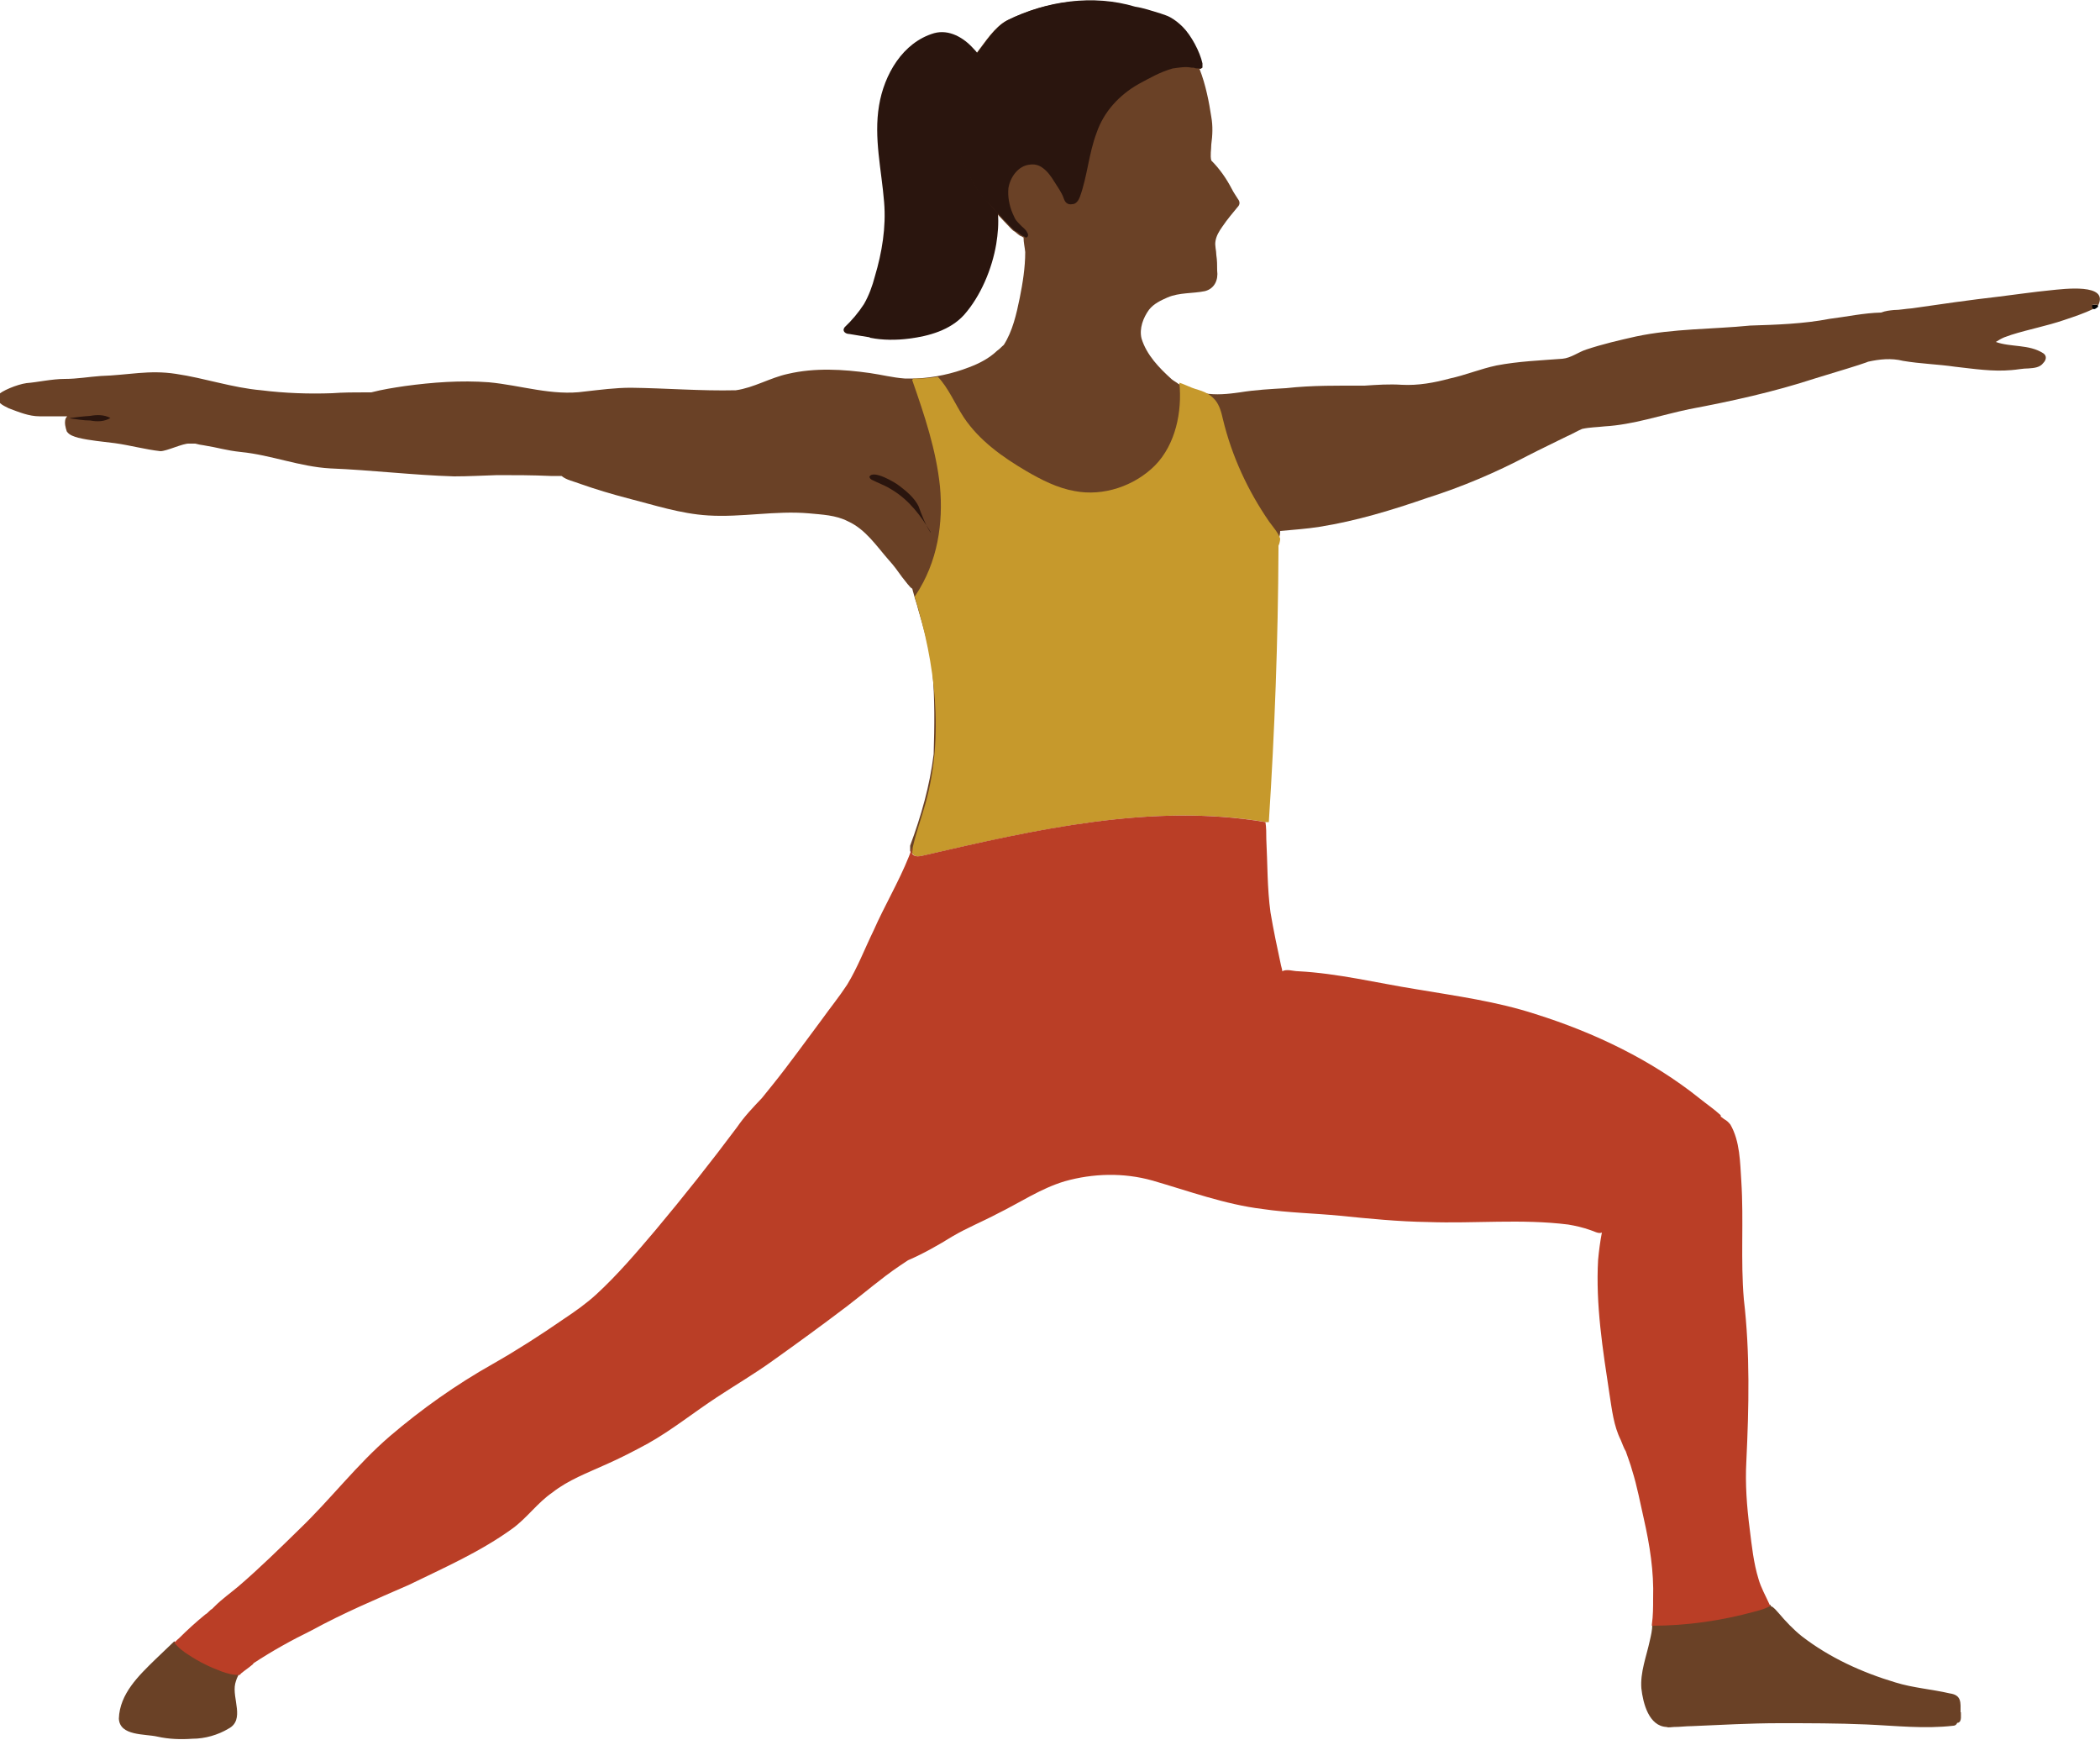
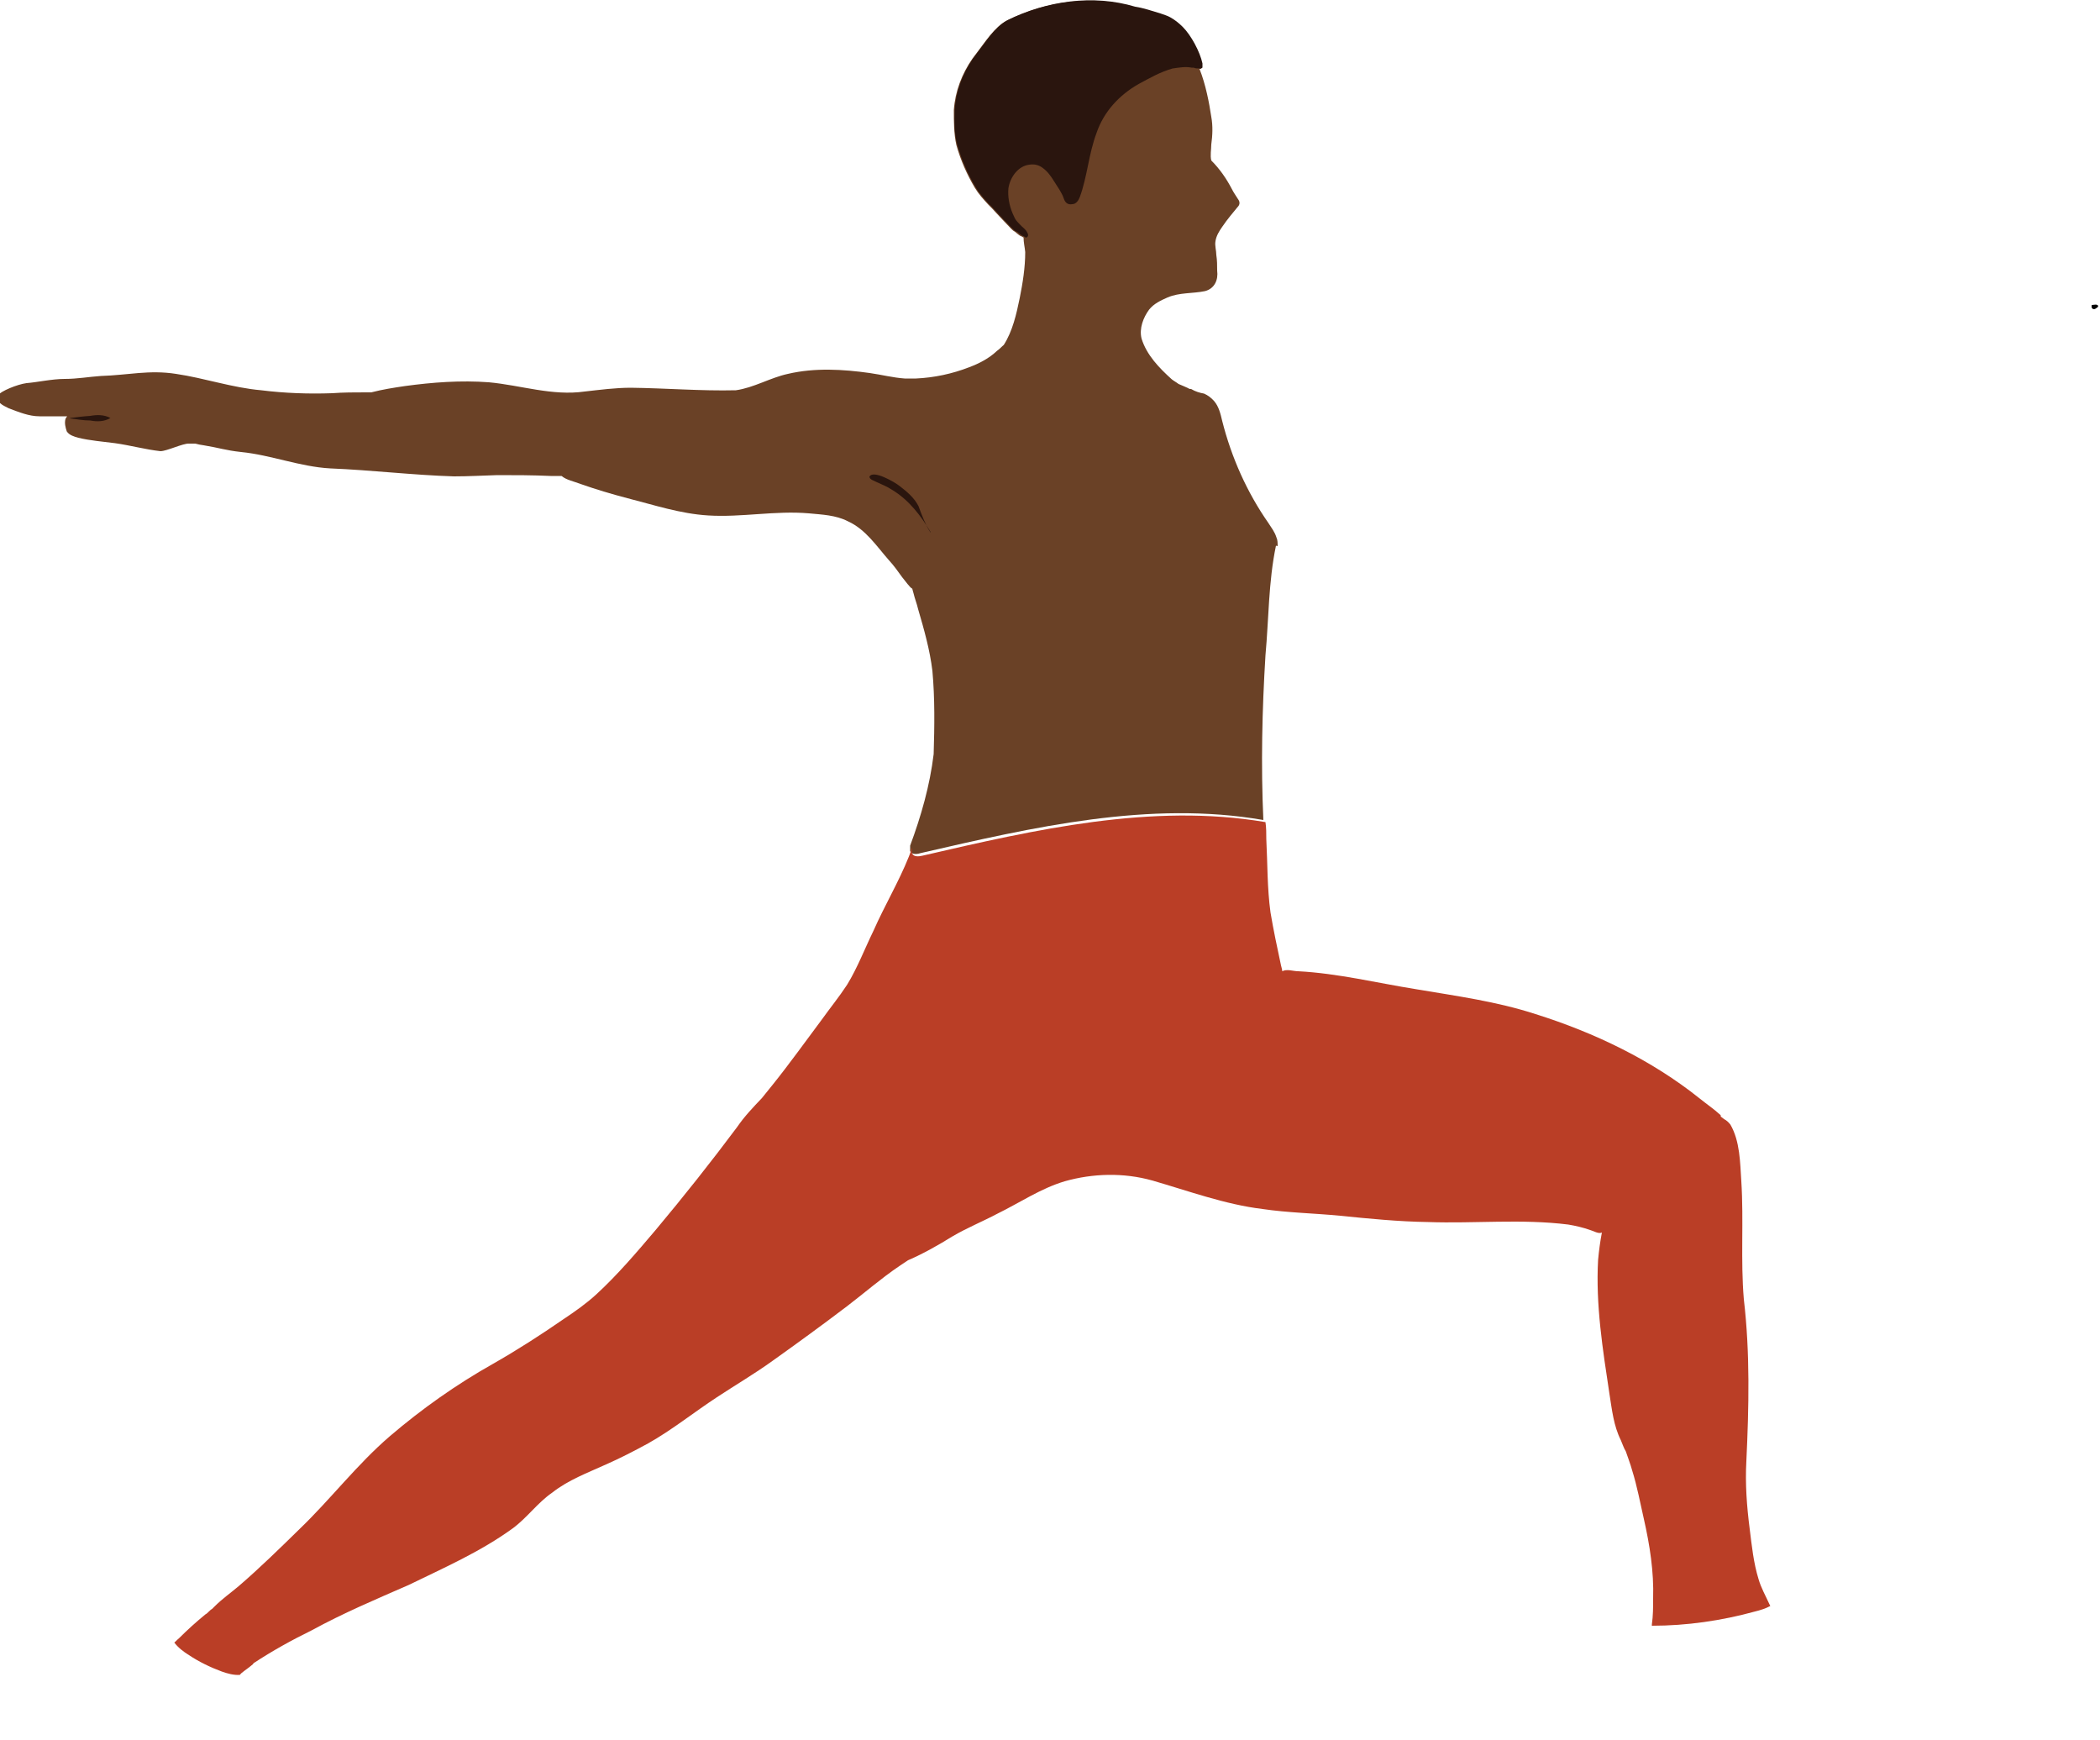
<svg xmlns="http://www.w3.org/2000/svg" xmlns:ns1="https://ian.umces.edu/media-library/" x="0px" y="0px" width="500px" height="414.2px" viewBox="0 0 500 414.2" xml:space="preserve">
  <title>Person doing Yoga</title>
  <desc>
    <ns1:title>Person doing Yoga</ns1:title>
    <ns1:descr>
      <p>An illustration of a person doing yoga.</p>
    </ns1:descr>
    <ns1:scene>
      <ns1:contains>Person, human, yoga, recreation, woman</ns1:contains>
      <ns1:when>2025-09-25</ns1:when>
    </ns1:scene>
  </desc>
-   <path d="M466.8,407.6c0-2.3.3-4.1-2.6-4.5-4.3-1-8.7-1.3-12.9-2.6-8-2.4-15.7-5.9-22.3-11-2-1.6-3.8-3.5-5.5-5.5-.4-.4-1.1-1.4-1.9-1.7,0,0,0-.2,0-.3h0c-1.1.6-2.4,1-3.6,1.3-8,2.3-16.3,3.4-24.6,3.4,0,1.3-.3,2.6-.6,3.9-.8,3.7-2.3,7.5-2,11.3.4,3.6,1.8,9,6,9.2.5.2,1.3,0,1.8,0,1.4,0,2.8-.2,4.2-.2,7-.3,13.9-.7,20.9-.7s13.8,0,20.7.3c6.9.3,13.8,1.1,20.7.3.4,0,.8-.3.9-.7h.2c1-.3.6-1.9.7-2.7v.2ZM57.1,398.5h0c-1.4,0-2.9-.4-4.3-.9-2.8-1-5.4-2.2-7.8-3.9-1.3-.8-2.5-1.8-3.5-3-1.5,1.4-3,2.9-4.5,4.3-4,3.9-8.5,8.2-8.7,14.1.2,4.2,6.2,3.6,9.2,4.3,2.7.6,5.5.7,8.3.5,3,0,6.1-.9,8.6-2.4,4-2.1.8-7.2,1.6-10.7.2-.8.5-1.7,1-2.4h0Z" fill="#6a4126" />
-   <path d="M304.2,130c0,.1,0,.3,0,.5v-.5s0,0,0,0Z" fill="#6a4126" />
  <path d="M304.2,130c0-.7,0-1.5-.3-2.1-.4-1.3-1.2-2.3-1.9-3.4-5.1-7.3-8.8-15.6-11-24.3-.4-1.7-.8-3.4-1.9-4.7-.7-.8-1.5-1.4-2.4-1.8-1.1-.2-2.1-.5-3.1-1.1-.2,0-.5,0-.7-.2-.5-.2-1.5-.7-2.3-1-.5-.4-1.1-.7-1.6-1.1-3-2.7-6-5.8-7.2-9.7-.6-2.4.4-5,1.8-6.9,1.1-1.4,2.8-2.2,4.4-2.9,2.8-1.2,6-.9,8.9-1.5,2.3-.6,3.2-2.7,2.9-4.9,0-1.2,0-2.4-.2-3.7,0-1.1-.4-2.2-.2-3.3.2-1.3.9-2.4,1.6-3.4,1.2-1.8,2.6-3.4,3.9-5,.4-.6.2-1.2-.2-1.7-.5-.8-1-1.5-1.4-2.3-1.3-2.5-2.9-4.8-4.9-6.8-.3-1.2,0-2.6,0-3.8.3-2.2.4-4.4,0-6.6-.5-3.3-1.3-7.6-2.8-11.4.2,0,.4,0,.5-.2.2-.3,0-.7,0-1-.6-2.8-2.7-6.7-4.7-8.7-.9-.9-1.9-1.7-3-2.3-.7-.4-1.5-.6-2.3-.9-2-.6-4-1.3-6-1.6-10-3-21.1-1.4-30.4,3.2-3,1.6-5.2,5.2-7.3,7.9-.3.4-.6.8-.9,1.2-2.5,3.6-4.1,7.8-4.4,12.2,0,2.8,0,5.6.6,8.3,1,3.6,2.5,7,4.4,10.2.9,1.5,2,2.7,3.2,4,.6.6,1.3,1.3,1.9,2,.5.5,1,1.1,1.5,1.6.7.7,1.3,1.4,2,2.1s.7.6,1,.8h0c.5.4.8.7,1.3,1,.2,0,.4.2.6.3,0,0,0,0,.1,0,0,1.2.3,2.4.4,3.5,0,3.7-.6,7.4-1.3,10.9-.8,3.9-1.7,7.9-3.8,11.2-.5.4-1,1-1.6,1.4-1.9,1.8-4.2,3-6.6,3.9-4.1,1.6-8.4,2.5-12.7,2.7h-2.7c-2.8-.2-5.5-.9-8.3-1.3-6.4-.9-13.1-1.3-19.5.2-4.2.9-8.1,3.3-12.4,3.9-8.3.2-16.6-.5-25-.6-3.7,0-7.4.5-11,.9-7.7,1.1-15.2-1.5-22.8-2.2-6.7-.5-13.4,0-20,.9-2.7.4-5.3.8-8,1.5h-1.4c-2.6,0-5.3,0-7.9.2-5.6.2-11.3,0-16.9-.7-6.9-.6-13.5-2.9-20.3-3.9-6.4-1-11.4.3-17.9.5-2.9.2-5.6.7-8.6.7s-6.5.8-9.1,1c-2.2.3-6.1,1.9-6.8,2.9-.4,1.7,1,2.3,2.6,3.1,2.4.9,4.8,1.9,7.3,1.9s4,0,6.1,0h.5c-.2.2-.3.4-.4.6-.3,1,0,2.1.3,3,.6.9,1.7,1.2,2.7,1.5,2.9.7,5.8.9,8.8,1.3,3.6.5,7.2,1.5,10.8,1.9,1.5,0,5.4-1.9,6.8-1.8.3,0,.9,0,1.5,0,.7.2,1.3.3,2,.4,3.7.6,5.2,1.2,8.9,1.6,7.1.7,14,3.5,21.2,3.9,9.9.4,19.7,1.6,29.5,1.9,3.4,0,6.9-.2,10.3-.3,4.2,0,8.4,0,12.7.2.9,0,1.8,0,2.6,0,1.2,1,3,1.3,4.5,1.9,3.7,1.3,7.4,2.4,11.2,3.4,6.3,1.6,12.6,3.7,19.2,4.1,8,.5,16-1.2,24-.5,3.1.3,6.4.4,9.3,1.9,4.2,1.9,6.8,5.9,9.7,9.2,1.2,1.3,2.2,2.7,3.2,4.1.6.7,2,2.7,2.4,2.7.1.5.2.7.3,1.1.3,1.3.8,2.5,1.1,3.8,1.4,4.8,2.8,9.7,3.4,14.7.6,6.6.5,13.2.3,19.8-.9,7.5-3,14.8-5.6,21.8v.2c0,.4,0,.8,0,1.1.3.8,1.5.8,2.4.5,26.9-6.2,54.6-12.6,81.7-7.9-.6-13.1-.3-26.2.5-39.2.8-8.7.7-17.5,2.5-26.1Z" fill="#6a4126" />
  <path d="M498.5,73.5h-.2c-.3-.2-.3-.5-.2-.9.6,0,1.3-.2,1.4.2v.3h-.2c-.3,0-.5.3-.8.4h0Z" fill="#010101" />
  <path d="M498.5,73.5h-.2c-.3-.2-.3-.5-.2-.9.6,0,1.3-.2,1.4.2,0,0,0,.2-.2.4h0c-.2.2-.5.4-.8.4h0Z" fill="#010101" />
-   <path d="M304.2,130.4c0-.9,0-1.8-.3-2.6-.4-1.3-1.2-2.3-1.9-3.4-5.1-7.4-8.9-15.6-11-24.3-.4-1.7-.8-3.4-1.9-4.7-.7-.8-1.5-1.4-2.4-1.8,2.8.5,5.7.2,8.5-.2,3.7-.6,7.4-.8,11-1,6.2-.7,12.5-.6,18.7-.6,3-.2,5.9-.4,8.9-.2,3.9.2,7.7-.5,11.4-1.5,3.7-.8,7.3-2.3,11.1-3.1,5.2-1,10.5-1.2,15.7-1.6,2.1-.2,3.8-1.6,5.7-2.2,3.9-1.3,7.8-2.2,11.8-3.1,8.9-1.9,18.1-1.7,27.2-2.6,6.3-.2,12.7-.4,18.9-1.6,4.1-.5,8.1-1.4,12.3-1.5,1-.4,2-.5,3-.6,1.4,0,2.8-.3,4.3-.4,6.9-1,13.8-2,20.8-2.8,4.1-.5,8.1-1.1,12.2-1.5,3-.3,14.2-1.8,11.3,3.7,0-.4-.8-.3-1.4-.2,0,.4,0,.7.2.9h.2c-2.3,1.1-4.7,1.9-7.1,2.7-4.1,1.4-8.4,2.2-12.5,3.5-.6.2-1.1.4-1.7.6-.7.3-1.4.7-2,1.1,3.6,1.3,7.9.5,11.3,2.7.9.6.7,1.6,0,2.3-.8,1.1-2.2,1.2-3.5,1.3-1.4,0-2.7.3-4.1.4-4.5.4-8.9-.3-13.4-.8-4.1-.6-8.3-.7-12.4-1.4-2.8-.7-5.6-.4-8.3.2h0c-.7.3-1.5.5-2.3.8-3.4,1.1-6.9,2.1-10.4,3.2-9.8,3.2-19.8,5.4-29.9,7.3-6.7,1.4-13.3,3.7-20.2,4.1-1.7.2-3.5.2-5.3.6-1.2.5-2.3,1.2-3.5,1.7-3.2,1.6-6.4,3.1-9.5,4.7-7.6,4-15.6,7.4-23.8,10-8.4,2.9-16.9,5.5-25.7,6.9-3.1.5-6.3.7-9.4,1,0,1.2-.5,2.4-.6,3.6v.4h0Z" fill="#6a4126" />
  <path d="M221.6,126.7c-2.3-3.9-5.2-7.7-9.2-10.1-1.2-.8-2.5-1.3-3.8-1.9-.5-.3-1.5-.5-1.6-1.2.8-1.8,6.1,1.3,7.2,2.2,1.7,1.3,3.5,2.8,4.5,4.8.8,2.2,1.6,4.3,2.8,6.2h0Z" fill="#2a150e" />
  <path d="M241.9,55.1c-.3-.2-.7-.5-1-.8-.7-.7-1.3-1.4-2-2.1s-1-1.1-1.5-1.6c-.6-.7-1.3-1.4-1.9-2-1.2-1.3-2.3-2.5-3.2-4-1.9-3.2-3.4-6.6-4.4-10.2-.7-2.7-.7-5.5-.6-8.3.3-4.4,1.9-8.6,4.4-12.2.3-.4.6-.8.9-1.2,2.1-2.7,4.3-6.3,7.3-7.9,9.3-4.6,20.4-6.2,30.4-3.2,2,.3,4,1,6,1.6.8.3,1.6.5,2.3.9,1.1.6,2.1,1.4,3,2.3,2,2,4.1,5.9,4.7,8.7,0,.3,0,.7,0,1,0,0-.3.2-.5.2h-.3c-.4,0-.9,0-1.3-.2-.2,0-.3,0-.5,0-1.5-.3-3,0-4.5.2-2.9.8-5.5,2.3-8.1,3.7-4.6,2.6-8.3,6.6-10,11.6-1.9,5-2.2,10.4-4,15.3-.3.8-.9,1.7-1.8,1.7-1.1.2-1.7-.4-2-1.3-.5-1.5-1.5-2.8-2.3-4.1s-1.6-2.4-2.7-3.2c-.9-.7-2-1-3.2-.8-2.7.3-4.6,3-5,5.6-.2,2,.2,4.1,1,6s1,1.8,1.7,2.6,1.4,1.1,1.8,2c.2.3.3.7,0,1-.2.2-.4.2-.6,0s-.4-.2-.6-.3c-.5-.3-.9-.7-1.4-1h0Z" fill="#2a150e" />
-   <path d="M207.1,80.3c-1.7-.3-3.3-.5-4.9-.8-.9,0-1.8-.7-1.1-1.6,1.7-1.6,3.3-3.5,4.6-5.5,1.2-2.1,2-4.3,2.6-6.6,1.7-5.7,2.7-11.7,2.2-17.7-.6-7.6-2.5-15.3-1.2-23,1.2-7.3,5.6-15,13.1-17.2,3.6-1,7.1,1.1,9.4,3.7.3.3.7.7,1,1.2-.3.4-.6.8-.9,1.2-2.5,3.6-4.1,7.9-4.4,12.2,0,2.8,0,5.6.6,8.3,1,3.6,2.5,7,4.4,10.2.9,1.4,2.1,2.7,3.2,4,.6.7,1.3,1.4,1.9,2,.2,2.5,0,4.9-.4,7.4-1,5.9-3.7,12.4-7.7,16.9-3.3,3.6-8.3,5-13,5.6-3.1.4-6.3.4-9.4-.2h0Z" fill="#2a150e" />
  <path d="M16.7,99.5c1.6-.2,3.2-.4,4.8-.5,1.6-.3,3.3-.3,4.8.5h0c-1.5.9-3.2.9-4.8.6-1.6,0-3.2-.3-4.8-.5h0q0,0,0,0Z" fill="#2a150e" />
-   <path d="M217.2,90.5c2.9,8.3,5.7,16.6,6.6,25.3.8,8.7-.5,17.9-5.8,25.9,0,0-.2.2-.2.4,4.9,15.9,7,33,2.6,49-1,3.6-2.3,7.1-3.1,10.7v.3c0,.4-.2.8,0,1.1.3.8,1.5.7,2.4.5,26.9-6.2,54.6-12.6,81.7-8,.2,0,.5,0,.7,0,1.4-21.6,2.2-43.3,2.3-65v-.8c.4-.8.4-1.7.4-1.7-.4-1.3-1.8-2.9-2.6-4-5.1-7.4-8.9-15.6-11-24.3-.4-1.7-.8-3.4-1.9-4.7-.7-.8-1.5-1.4-2.4-1.8-1-.5-2.1-.7-3.1-1.1s-2.3-1-3-1.2c.7,6.9-.9,14.7-5.8,19.7-4.9,4.9-12.3,7.4-19.1,6.1-4.1-.7-8-2.7-11.6-4.8-5.6-3.3-11.1-7.2-14.8-12.7-2.1-3.2-3.7-7.1-6.2-9.7-1.5.2-3.1.4-4.5.4h-1.3l-.3.3Z" fill="#c6992c" />
  <path d="M409.6,265.4c-1.5-1.4-3.3-2.6-4.9-3.9-11.5-9.2-25.1-15.7-39.1-20.1-9.2-3-18.8-4.3-28.3-5.9-9.4-1.5-18.7-3.8-28.2-4.3-1.2,0-2.7-.6-3.8,0h0c0-.4-.2-.9-.3-1.4-.9-4.2-1.8-8.4-2.5-12.6-.8-5.8-.7-11.7-1-17.5,0-1.3,0-2.7-.2-4-27.1-4.6-54.9,1.8-81.7,8-.9.2-2,.3-2.4-.5-.2-.3,0-.8,0-1.1v-.3c-.3.7-.5,1.4-.8,2.1-2.4,6-5.8,11.7-8.4,17.6-2.1,4.3-3.8,8.8-6.3,12.9-1.9,2.9-4.1,5.6-6.1,8.4-3.9,5.2-7.6,10.4-11.7,15.5-.8,1-1.6,2-2.5,3.1-2.1,2.2-4.2,4.4-5.9,6.9-6.2,8.3-12.7,16.5-19.4,24.5-4.5,5.3-9,10.6-14.1,15.3-2.4,2.2-5.1,4.1-7.8,5.9-5.5,3.8-11.1,7.4-16.9,10.7-8.7,4.9-16.9,10.7-24.5,17.2-7.8,6.7-14.1,15-21.5,22.1-4.7,4.6-9.5,9.3-14.5,13.6-1.9,1.6-3.9,3-5.7,4.8-.2.2-.4.4-.6.6h0c-.6.3-1,1-1.6,1.3-2.2,1.8-4.3,3.7-6.3,5.7-.4.3-.7.7-1.1,1,.9,1.2,2.2,2.2,3.5,3,2.4,1.6,5.1,2.9,7.8,3.9,1.4.5,2.9.9,4.3.8h0c.2-.2.3-.4.5-.5.7-.6,1.5-1.1,2.2-1.7.3-.2.5-.4.6-.6h0c4.4-2.9,9.1-5.5,13.8-7.8,7.5-4.1,15.3-7.4,23.1-10.8,8.4-4.1,17.1-7.9,24.8-13.5,3.4-2.5,5.9-6.1,9.4-8.5,3.8-3,8.4-4.7,12.8-6.7,3.4-1.5,6.7-3.2,10-5,5.7-3.2,10.9-7.4,16.4-11,4.4-2.9,9-5.6,13.3-8.7,5.9-4.2,11.8-8.5,17.6-12.9,4.2-3.2,8.2-6.7,12.5-9.6.7-.5,1.4-.9,2.1-1.4,3.7-1.6,7.2-3.6,10.6-5.7,3.4-2,7.1-3.5,10.7-5.4,5.3-2.6,10.3-6,16-7.7,6.7-1.9,14-2.1,20.8-.2,8.7,2.5,17.3,5.7,26.3,6.8,6.1.9,12.3,1,18.4,1.6,7,.7,14,1.4,21,1.5,11.1.4,22.3-.8,33.4.6,1.8.3,3.5.7,5.2,1.3.8.2,2,1,2.8.6-.4,2.1-.7,4.3-.9,6.5-.6,10.7,1.1,21.3,2.7,31.9.6,3.8,1,7.6,2.7,11,.4.9.7,1.9,1.2,2.7h0c.5,1.5,1.1,3,1.5,4.5,1.2,3.8,1.9,7.7,2.8,11.6,1.4,6.2,2.4,12.5,2.2,18.9,0,2.1,0,4.1-.3,6.2v.3c8.3,0,16.6-1.2,24.6-3.4,1.2-.3,2.5-.7,3.6-1.3l-.2-.4c-.9-2-2-3.9-2.6-6-1.2-3.9-1.6-7.9-2.1-11.9-.7-5.4-1.1-10.8-.8-16.2.6-12.8.9-25.7-.6-38.5-.8-9.3,0-18.7-.6-28.1-.3-4.5-.3-9.5-2.6-13.5-.4-.5-.9-1-1.5-1.3l-.8-.6v-.3Z" fill="#ba3e26" />
</svg>